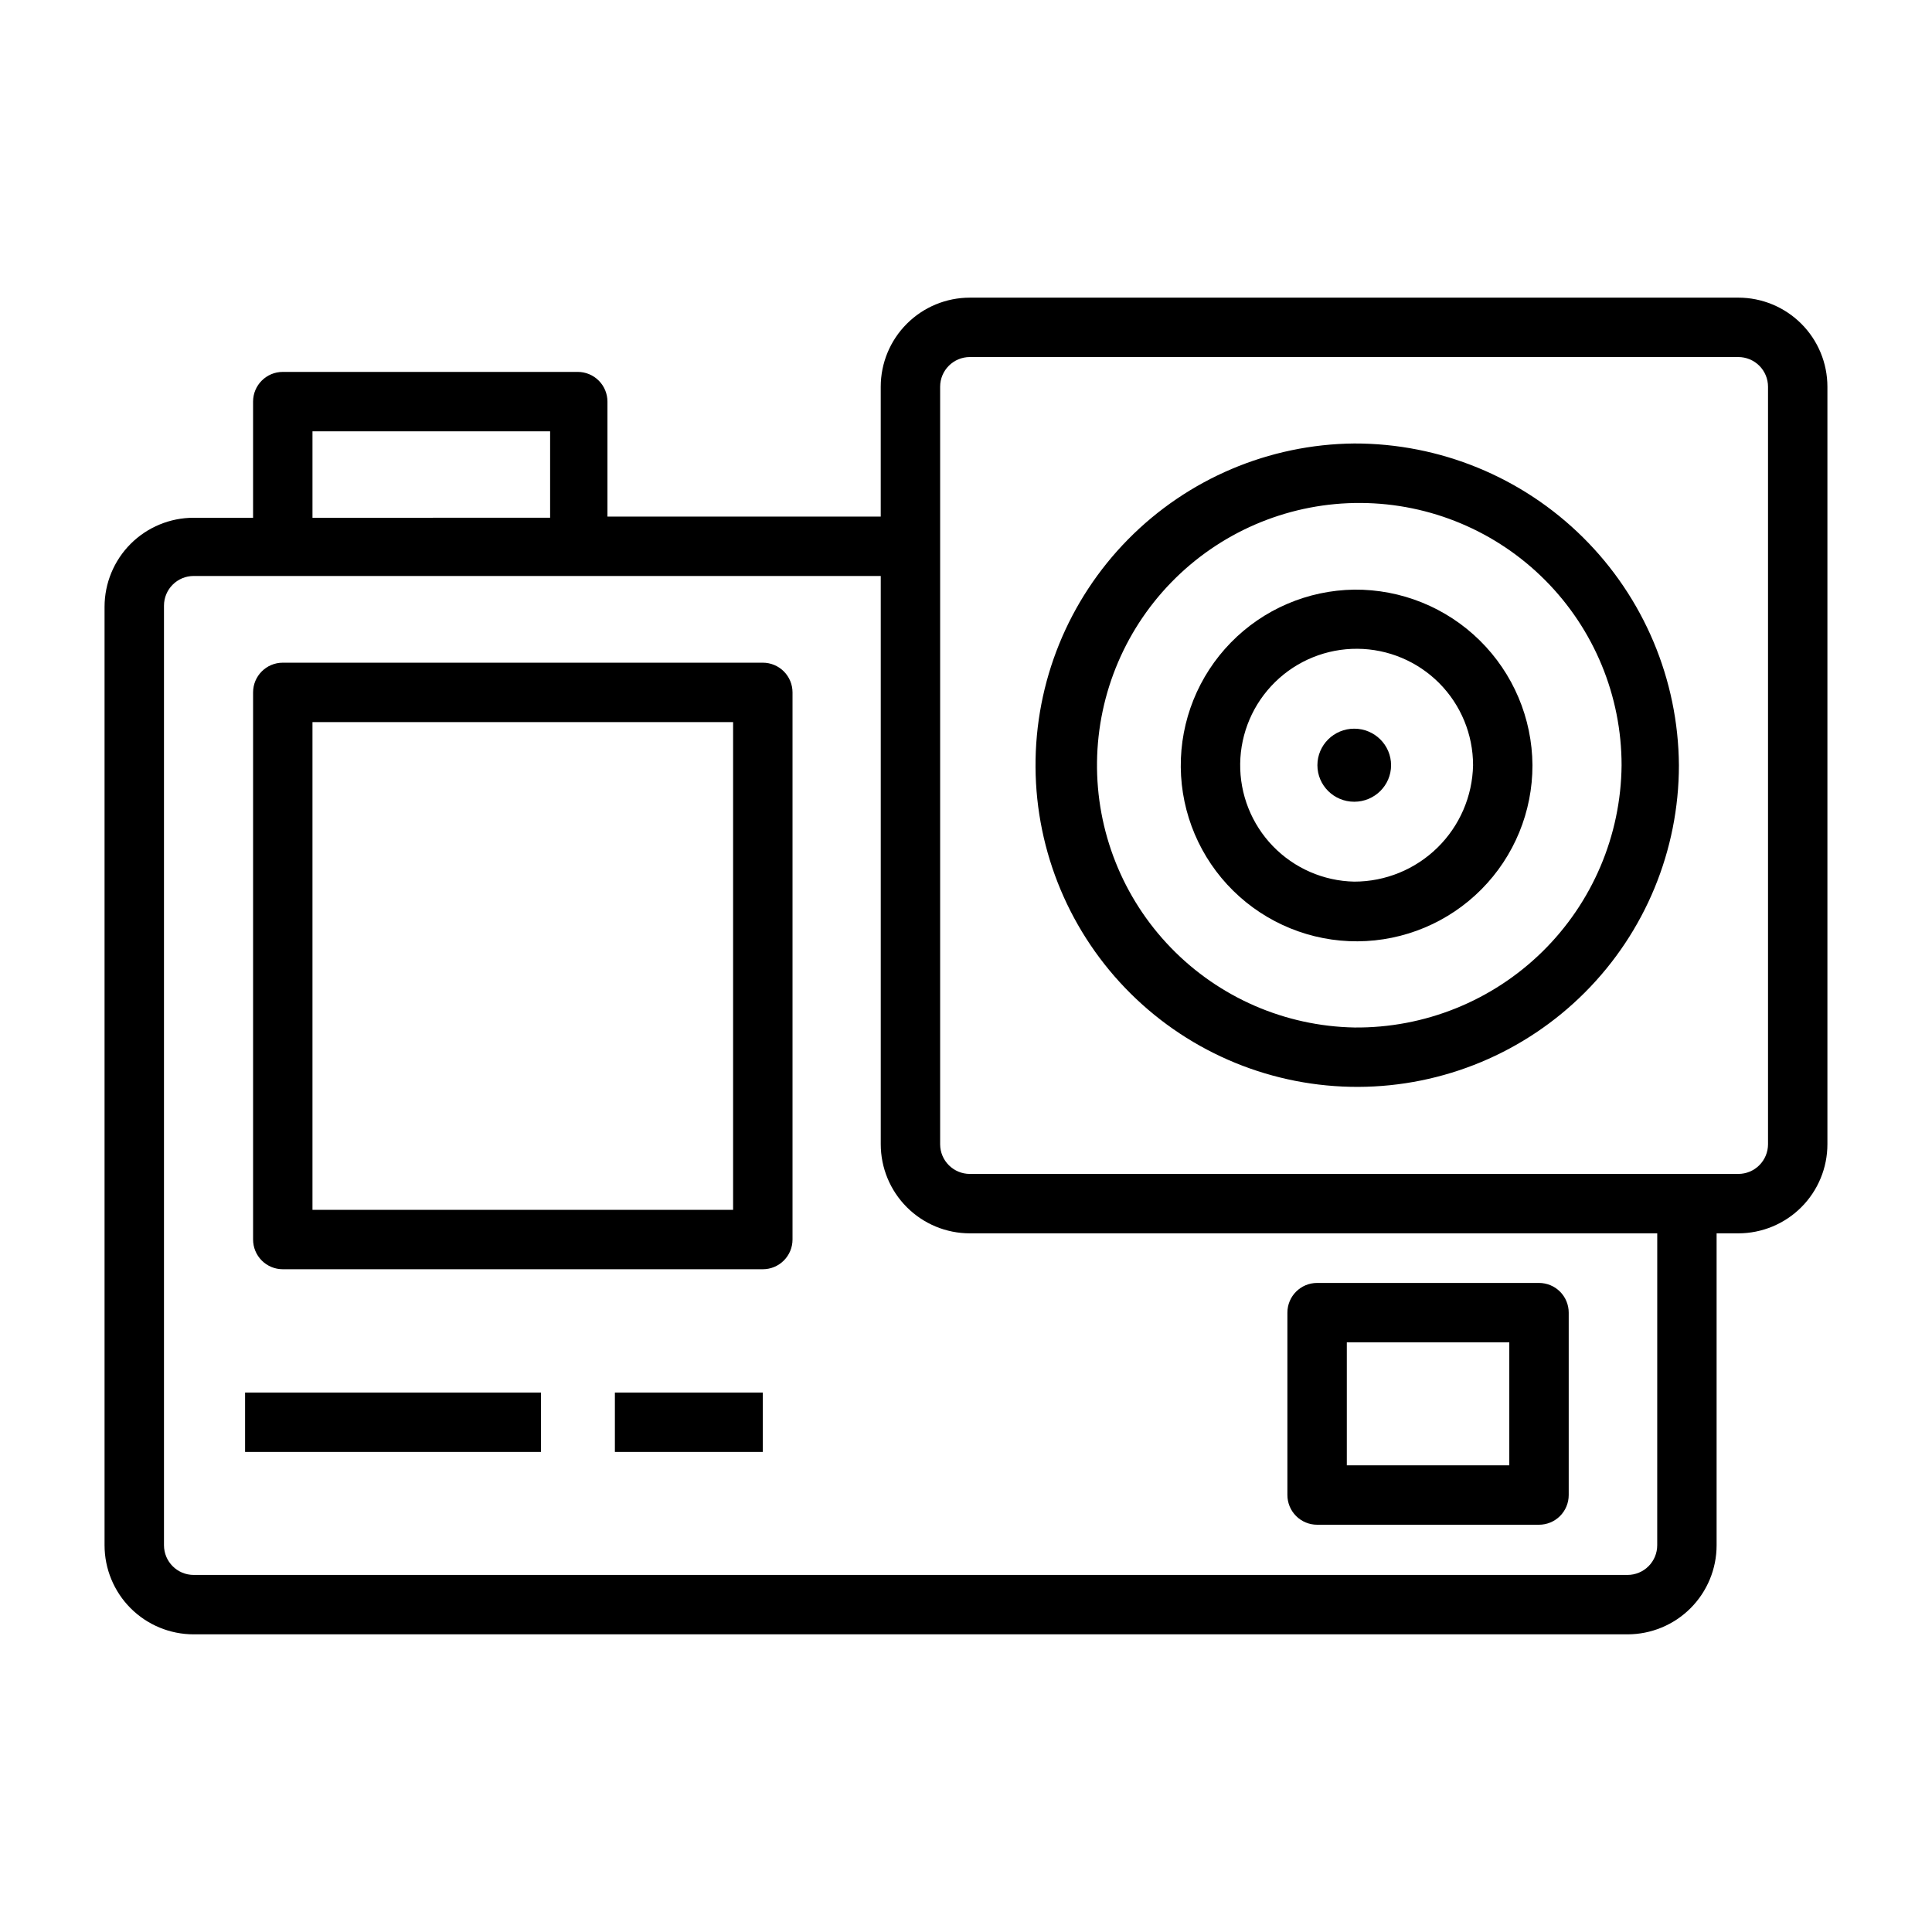
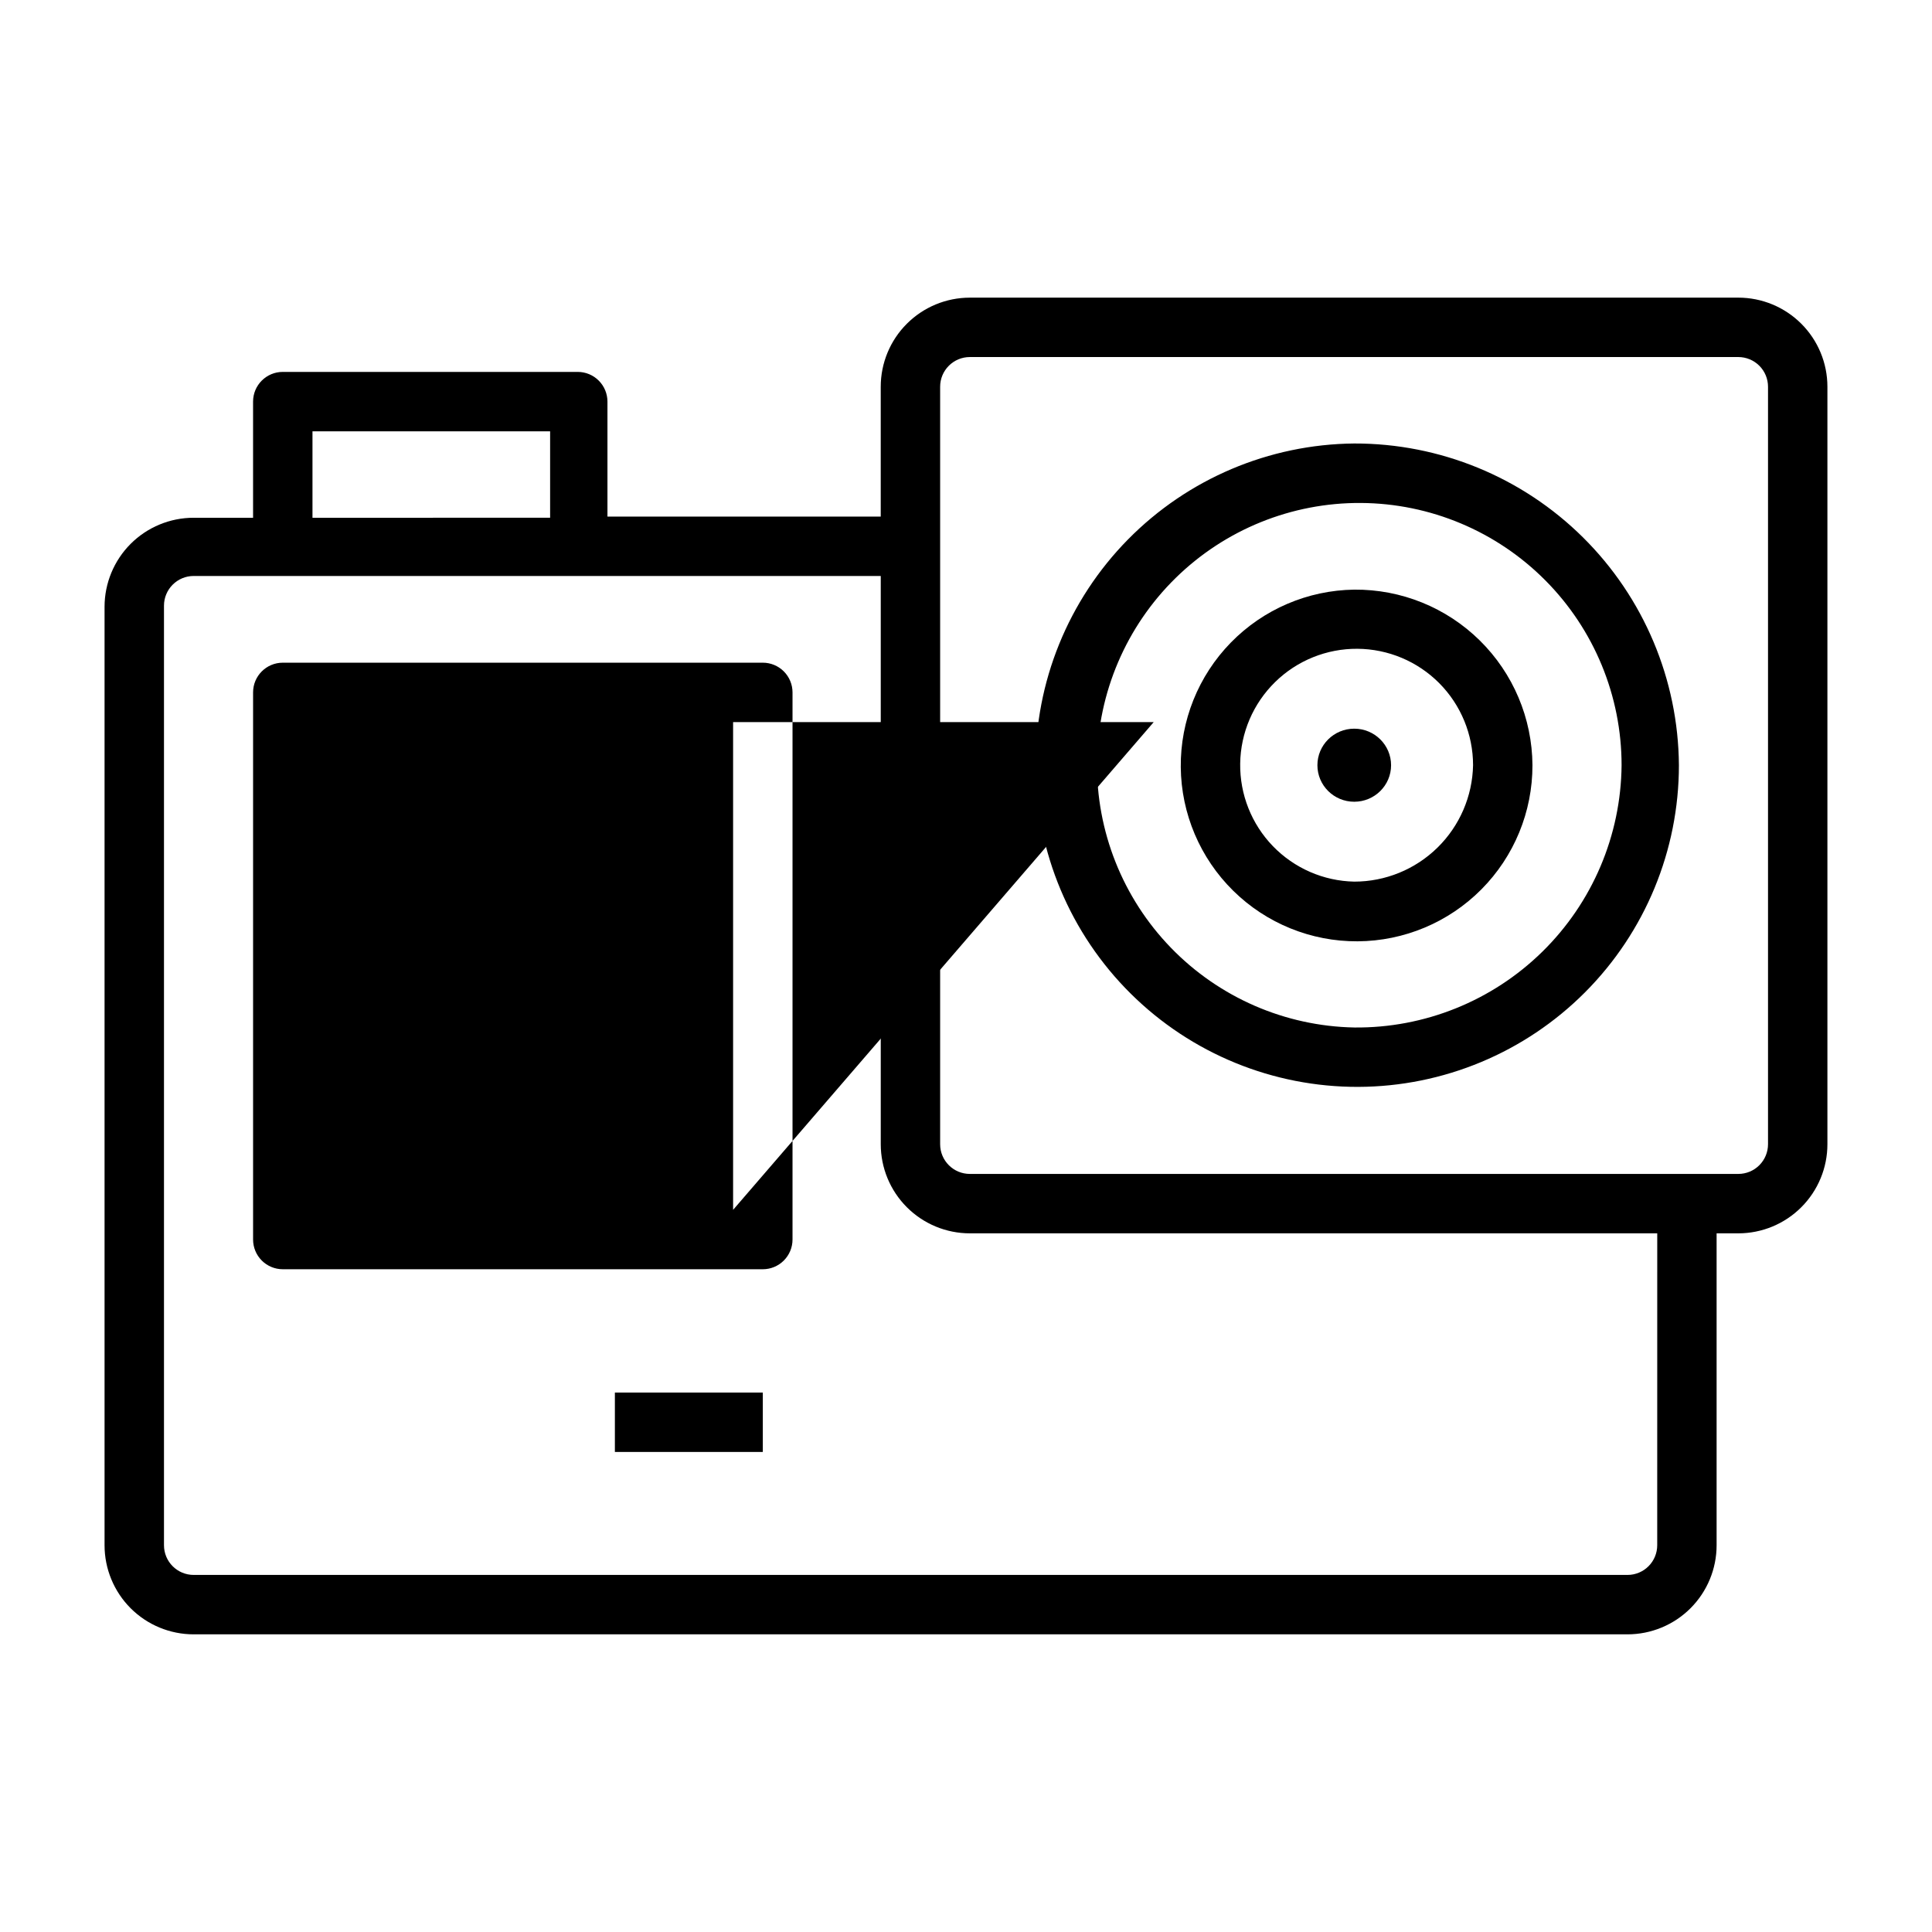
<svg xmlns="http://www.w3.org/2000/svg" fill="#000000" width="800px" height="800px" version="1.1" viewBox="144 144 512 512">
  <g>
    <path d="m604.67 222.88h-203.65c-6.266 0-12.273 2.488-16.699 6.918-4.43 4.426-6.918 10.434-6.918 16.695v34.402h-72.422v-30.465c0-2.086-0.832-4.09-2.309-5.566-1.473-1.477-3.477-2.305-5.566-2.305h-78.168c-4.348 0-7.871 3.523-7.871 7.871v30.781h-15.746c-6.262 0-12.27 2.488-16.699 6.914-4.426 4.43-6.914 10.438-6.914 16.699v248.68c0 6.262 2.488 12.27 6.914 16.699 4.43 4.43 10.438 6.914 16.699 6.914h379.98c6.262 0 12.27-2.484 16.699-6.914 4.43-4.43 6.918-10.438 6.918-16.699v-82.656h5.746c6.262 0 12.27-2.488 16.699-6.918 4.43-4.43 6.918-10.438 6.918-16.699v-200.74c0-6.262-2.488-12.27-6.918-16.695-4.43-4.43-10.438-6.918-16.699-6.918zm-377.86 35.422h62.977v22.906l-62.977 0.004zm356.37 295.2c0 2.086-0.828 4.09-2.305 5.566-1.477 1.477-3.481 2.305-5.566 2.305h-379.98c-4.348 0-7.871-3.523-7.871-7.871v-248.99c0-4.348 3.523-7.871 7.871-7.871h182.08v150.59c0 6.262 2.488 12.27 6.918 16.699 4.426 4.43 10.434 6.918 16.699 6.918h182.16zm29.363-106.27c0 2.09-0.828 4.09-2.305 5.566-1.477 1.477-3.481 2.305-5.566 2.305h-203.65c-4.348 0-7.875-3.523-7.875-7.871v-200.74c0-4.348 3.527-7.871 7.875-7.871h203.65c2.086 0 4.09 0.832 5.566 2.305 1.477 1.477 2.305 3.481 2.305 5.566z" />
-     <path d="m346.15 319.62h-127.21c-4.348 0-7.871 3.523-7.871 7.871v145c0 2.086 0.828 4.09 2.305 5.566 1.477 1.477 3.481 2.305 5.566 2.305h127.21c2.09 0 4.09-0.828 5.566-2.305 1.477-1.477 2.309-3.481 2.309-5.566v-145c0-2.086-0.832-4.09-2.309-5.566-1.477-1.477-3.477-2.305-5.566-2.305zm-7.871 145h-111.47v-129.26h111.47z" />
-     <path d="m208.95 513.04h78.406v15.742h-78.406z" />
+     <path d="m346.15 319.62h-127.21c-4.348 0-7.871 3.523-7.871 7.871v145c0 2.086 0.828 4.09 2.305 5.566 1.477 1.477 3.481 2.305 5.566 2.305h127.21c2.09 0 4.09-0.828 5.566-2.305 1.477-1.477 2.309-3.481 2.309-5.566v-145c0-2.086-0.832-4.09-2.309-5.566-1.477-1.477-3.477-2.305-5.566-2.305zm-7.871 145v-129.26h111.47z" />
    <path d="m306.95 513.04h39.203v15.742h-39.203z" />
    <path d="m502.89 261.53c-22.566 0.207-44.125 9.352-59.961 25.43-15.832 16.078-24.645 37.777-24.504 60.344 0.137 22.562 9.215 44.152 25.246 60.035 16.027 15.883 37.699 24.762 60.266 24.695 22.562-0.07 44.184-9.082 60.113-25.062 15.934-15.98 24.879-37.625 24.879-60.188-0.164-22.699-9.309-44.406-25.43-60.379-16.125-15.977-37.914-24.918-60.609-24.875zm0 154.77v-0.004c-18.355-0.352-35.824-7.953-48.594-21.141-12.773-13.184-19.809-30.887-19.574-49.242 0.234-18.355 7.723-35.875 20.824-48.73 13.105-12.855 30.762-20.008 49.117-19.891 18.359 0.113 35.926 7.488 48.863 20.508 12.941 13.02 20.207 30.629 20.211 48.988-0.168 18.613-7.727 36.402-21.016 49.438-13.289 13.039-31.219 20.258-49.832 20.07z" />
    <path d="m502.89 300.26c-12.328 0.164-24.086 5.207-32.703 14.027-8.613 8.816-13.387 20.688-13.27 33.016 0.117 12.324 5.117 24.102 13.898 32.754s20.637 13.469 32.961 13.402c12.328-0.07 24.129-5.019 32.812-13.77 8.688-8.746 13.551-20.582 13.531-32.906-0.082-12.438-5.109-24.332-13.969-33.059-8.859-8.727-20.828-13.57-33.262-13.465zm0 77.383v-0.004c-8.148-0.164-15.895-3.547-21.559-9.402-5.664-5.859-8.777-13.719-8.668-21.867 0.109-8.145 3.438-15.918 9.258-21.621 5.816-5.703 13.656-8.871 21.805-8.816 8.145 0.055 15.941 3.328 21.684 9.105 5.742 5.781 8.965 13.598 8.969 21.746-0.164 8.238-3.555 16.09-9.445 21.859-5.887 5.769-13.801 9-22.043 8.996z" />
    <path d="m512.65 346.79c0 5.348-4.371 9.68-9.762 9.68s-9.762-4.332-9.762-9.68 4.371-9.684 9.762-9.684 9.762 4.336 9.762 9.684" />
-     <path d="m493.05 548.07h58.805c2.086 0 4.09-0.828 5.566-2.305 1.473-1.477 2.305-3.481 2.305-5.566v-48.336c0-2.086-0.832-4.09-2.305-5.566-1.477-1.473-3.481-2.305-5.566-2.305h-58.805c-4.348 0-7.875 3.523-7.875 7.871v48.336c0 2.086 0.832 4.09 2.309 5.566 1.477 1.477 3.477 2.305 5.566 2.305zm7.871-48.336h43.059v32.59l-43.059 0.004z" />
  </g>
</svg>